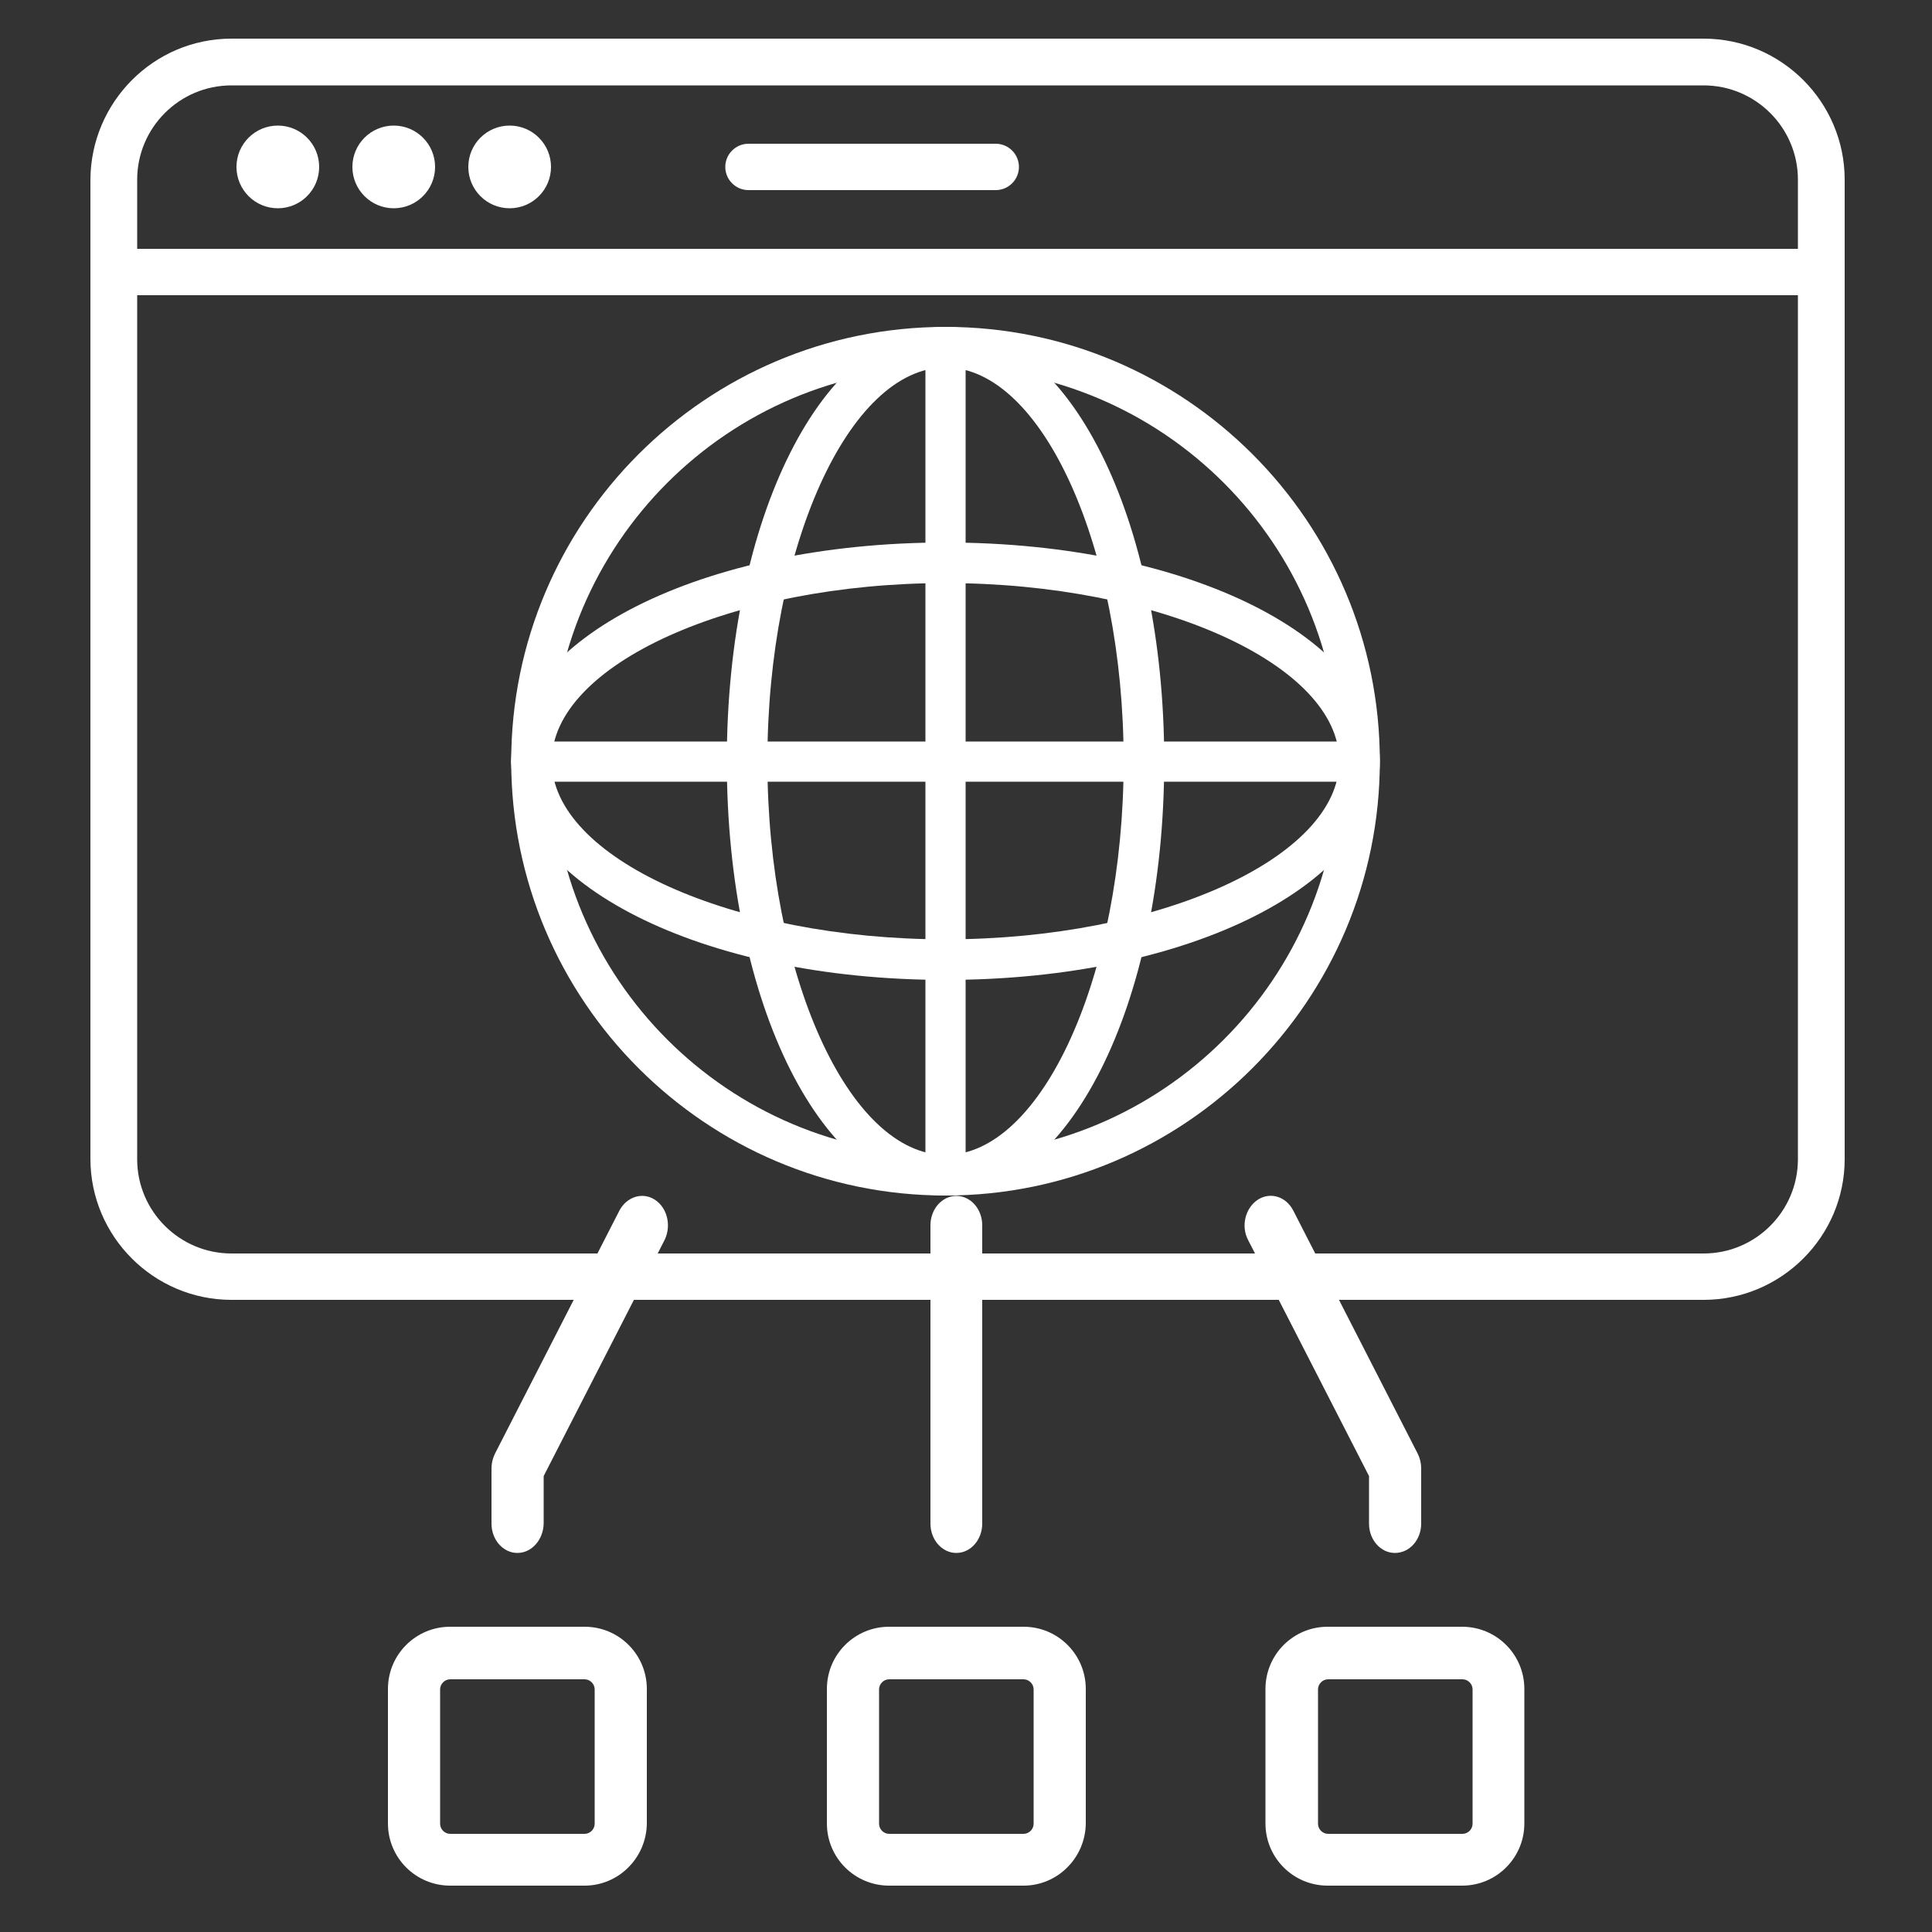
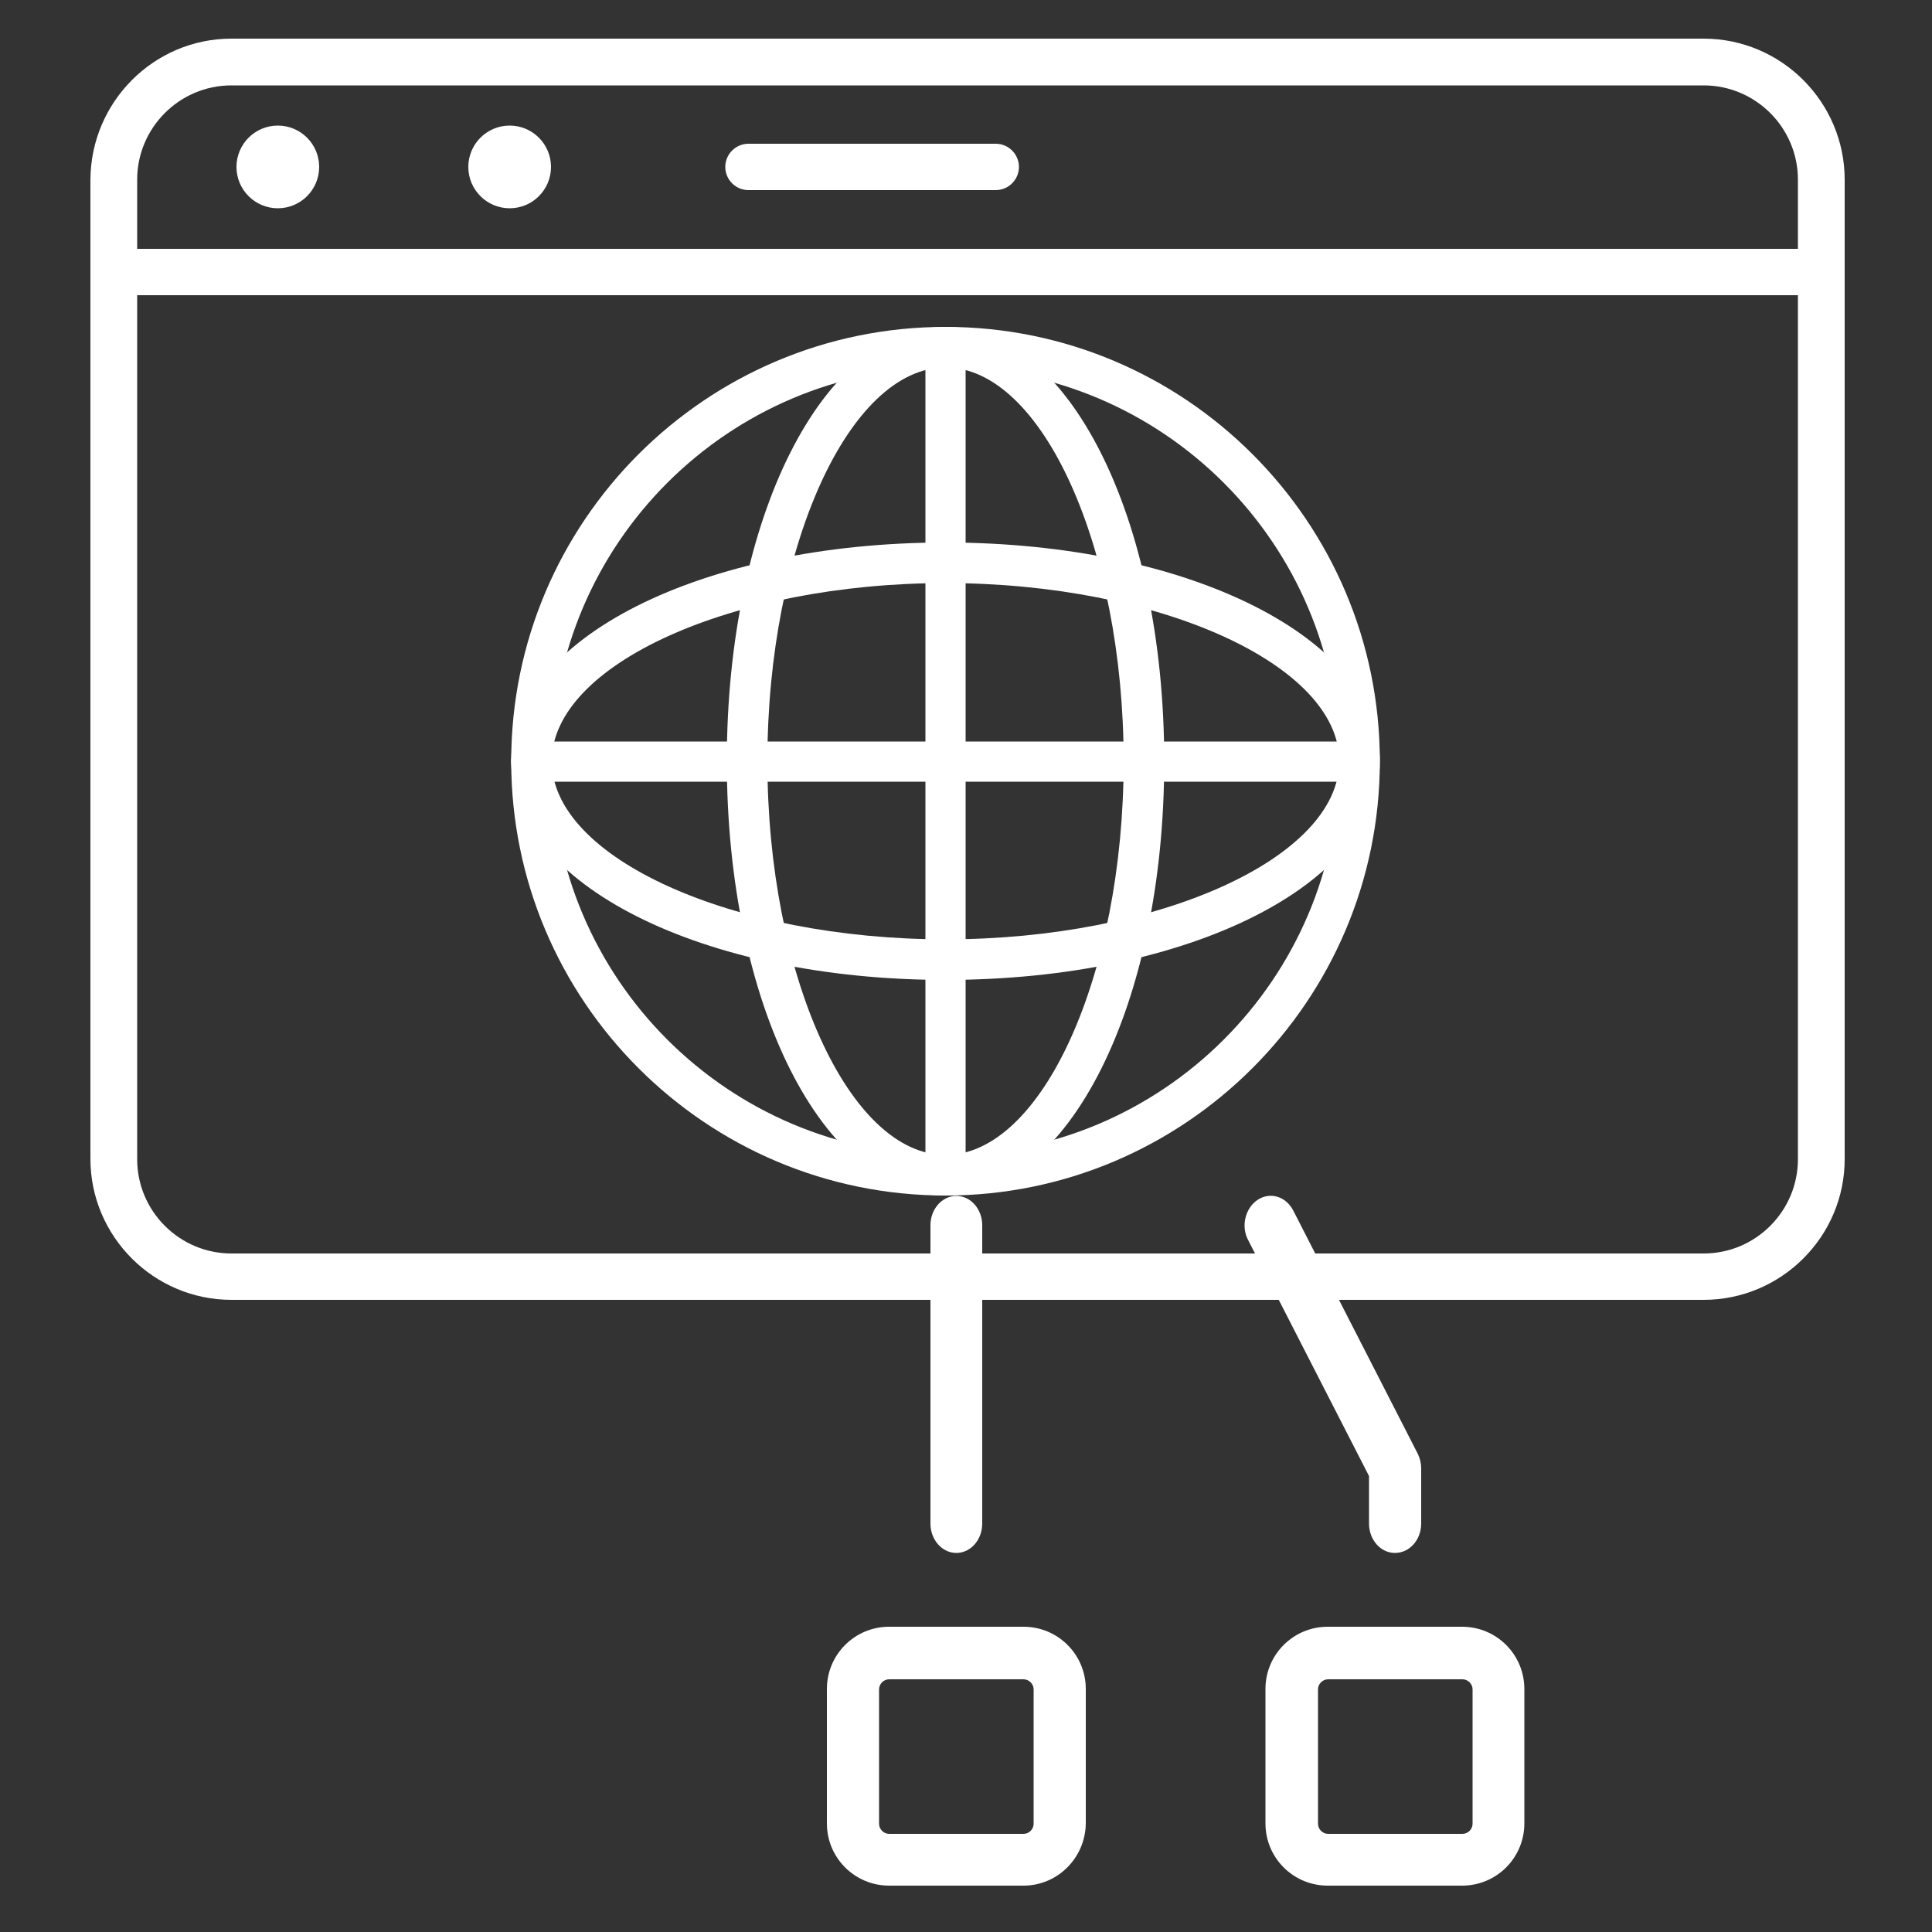
<svg xmlns="http://www.w3.org/2000/svg" version="1.1" id="Capa_1" x="0px" y="0px" viewBox="0 0 500 500" style="enable-background:new 0 0 500 500;" xml:space="preserve">
  <rect x="0" y="0" width="500" height="500" fill="#333333" stroke="none" />
  <style type="text/css">
	.st0{fill:#FFFFFF;}
</style>
  <g>
    <path class="st0" d="M244.7,309.4c-62,0-112.4-50.4-112.4-112.4c0-62,50.4-112.4,112.4-112.4c62,0,112.4,50.4,112.4,112.4   C357.1,259,306.6,309.4,244.7,309.4z M244.7,95.1c-56.2,0-101.9,45.7-101.9,101.9c0,56.2,45.7,101.9,101.9,101.9   c56.2,0,101.9-45.7,101.9-101.9C346.6,140.8,300.9,95.1,244.7,95.1z" />
    <path class="st0" d="M244.7,309.4c-31.7,0-56.6-49.4-56.6-112.4c0-63,24.9-112.4,56.6-112.4c31.7,0,56.6,49.4,56.6,112.4   C301.3,260,276.4,309.4,244.7,309.4z M244.7,95.1c-25,0-46.1,46.7-46.1,101.9c0,55.2,21.1,101.9,46.1,101.9   c25,0,46.1-46.7,46.1-101.9C290.8,141.8,269.7,95.1,244.7,95.1z" />
    <path class="st0" d="M244.7,253.6c-63,0-112.4-24.9-112.4-56.6c0-31.7,49.4-56.6,112.4-56.6c63,0,112.4,24.9,112.4,56.6   C357.1,228.7,307.7,253.6,244.7,253.6z M244.7,150.9c-55.2,0-101.9,21.1-101.9,46.1c0,25,46.7,46.1,101.9,46.1   c55.2,0,101.9-21.1,101.9-46.1C346.6,172,299.9,150.9,244.7,150.9z" />
    <path class="st0" d="M244.7,309.4c-2.9,0-5.2-2.3-5.2-5.2V89.9c0-2.9,2.3-5.2,5.2-5.2c2.9,0,5.2,2.4,5.2,5.2v214.3   C249.9,307,247.6,309.4,244.7,309.4z" />
    <path class="st0" d="M351.8,202.3H137.5c-2.9,0-5.2-2.4-5.2-5.2c0-2.9,2.3-5.2,5.2-5.2h214.3c2.9,0,5.2,2.3,5.2,5.2   C357.1,199.9,354.7,202.3,351.8,202.3z" />
  </g>
  <g>
    <path class="st0" d="M440.9,336.4h-381c-20.1,0-36.5-16.4-36.5-36.5V46.5C23.5,26.4,39.8,10,59.9,10h381   c20.1,0,36.5,16.4,36.5,36.5v253.5C477.4,320,461,336.4,440.9,336.4z M59.9,22.1c-13.5,0-24.4,11-24.4,24.4v253.5   c0,13.5,11,24.4,24.4,24.4h381c13.5,0,24.4-11,24.4-24.4V46.5c0-13.5-11-24.4-24.4-24.4H59.9z" />
    <path class="st0" d="M471.4,76.4H29.5c-3.3,0-6-2.7-6-6c0-3.3,2.7-6,6-6h441.9c3.3,0,6,2.7,6,6C477.4,73.7,474.7,76.4,471.4,76.4z" />
    <path class="st0" d="M257.7,49.2h-64c-3.3,0-6-2.7-6-6s2.7-6,6-6h64c3.3,0,6,2.7,6,6S261,49.2,257.7,49.2z" />
    <circle class="st0" cx="71.9" cy="43.2" r="10.7" />
-     <circle class="st0" cx="101.9" cy="43.2" r="10.7" />
    <circle class="st0" cx="131.9" cy="43.2" r="10.7" />
  </g>
  <g>
    <path class="st0" d="M247.5,401.9c-3.7,0-6.7-3.4-6.7-7.6v-77.2c0-4.2,3-7.6,6.7-7.6c3.7,0,6.7,3.4,6.7,7.6v77.2   C254.2,398.5,251.2,401.9,247.5,401.9z" />
    <path class="st0" d="M361,401.9c-3.7,0-6.7-3.4-6.7-7.6v-12.3L323,320.9c-1.9-3.6-0.7-8.3,2.5-10.4c3.2-2.1,7.3-0.9,9.2,2.8   l32.2,62.9c0.6,1.2,0.9,2.5,0.9,3.8v14.3C367.8,398.5,364.8,401.9,361,401.9z" />
    <path class="st0" d="M264.9,488h-34.8c-8.9,0-16.1-7.2-16.1-16.1v-34.8c0-8.9,7.2-16.1,16.1-16.1h34.8c8.9,0,16.1,7.2,16.1,16.1   v34.8C280.9,480.8,273.7,488,264.9,488z M230.1,434.6c-1.4,0-2.6,1.2-2.6,2.6v34.8c0,1.4,1.2,2.6,2.6,2.6h34.8   c1.4,0,2.6-1.2,2.6-2.6v-34.8c0-1.4-1.2-2.6-2.6-2.6H230.1z" />
    <path class="st0" d="M378.4,488h-34.8c-8.9,0-16.1-7.2-16.1-16.1v-34.8c0-8.9,7.2-16.1,16.1-16.1h34.8c8.9,0,16.1,7.2,16.1,16.1   v34.8C394.5,480.8,387.3,488,378.4,488z M343.7,434.6c-1.4,0-2.6,1.2-2.6,2.6v34.8c0,1.4,1.2,2.6,2.6,2.6h34.8   c1.4,0,2.6-1.2,2.6-2.6v-34.8c0-1.4-1.2-2.6-2.6-2.6H343.7z" />
-     <path class="st0" d="M133.9,401.9c-3.7,0-6.7-3.4-6.7-7.6V380c0-1.3,0.3-2.6,0.9-3.8l32.2-62.9c1.9-3.6,6-4.9,9.2-2.8   c3.2,2.1,4.3,6.7,2.5,10.4l-31.3,61.1v12.3C140.6,398.5,137.6,401.9,133.9,401.9z" />
-     <path class="st0" d="M151.3,488h-34.8c-8.9,0-16.1-7.2-16.1-16.1v-34.8c0-8.9,7.2-16.1,16.1-16.1h34.8c8.9,0,16.1,7.2,16.1,16.1   v34.8C167.3,480.8,160.1,488,151.3,488z M116.5,434.6c-1.4,0-2.6,1.2-2.6,2.6v34.8c0,1.4,1.2,2.6,2.6,2.6h34.8   c1.4,0,2.6-1.2,2.6-2.6v-34.8c0-1.4-1.2-2.6-2.6-2.6H116.5z" />
  </g>
</svg>